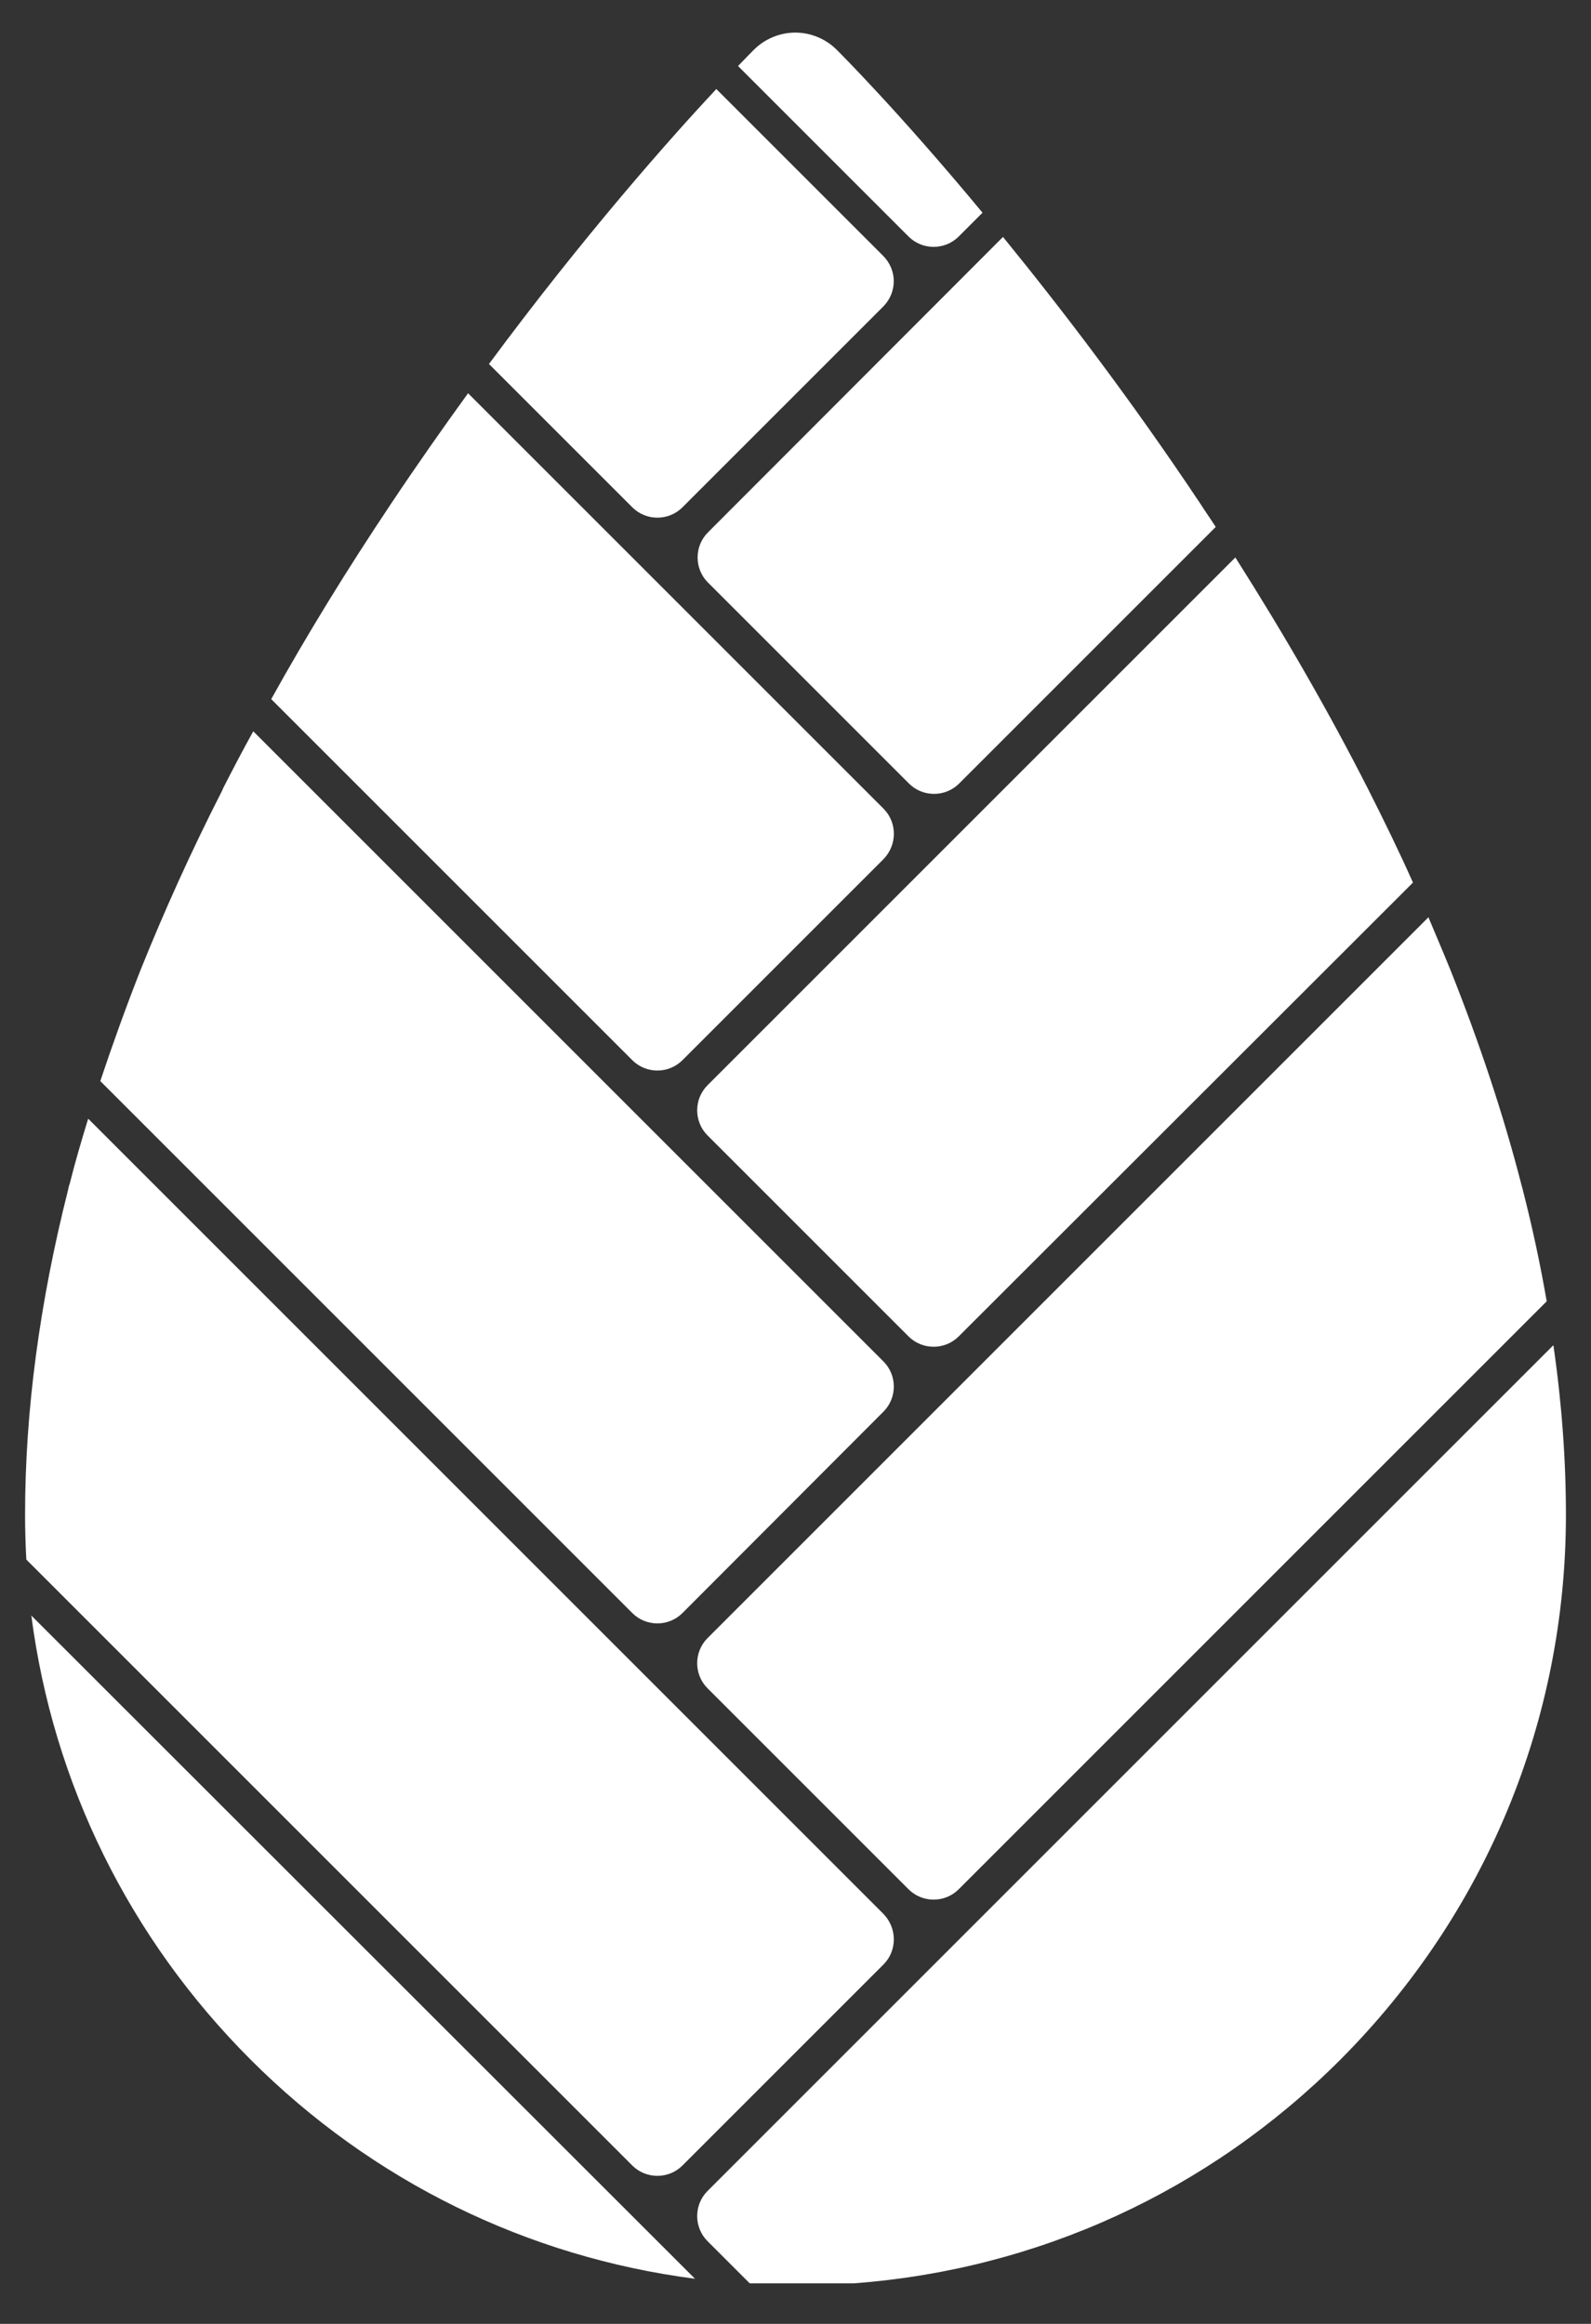
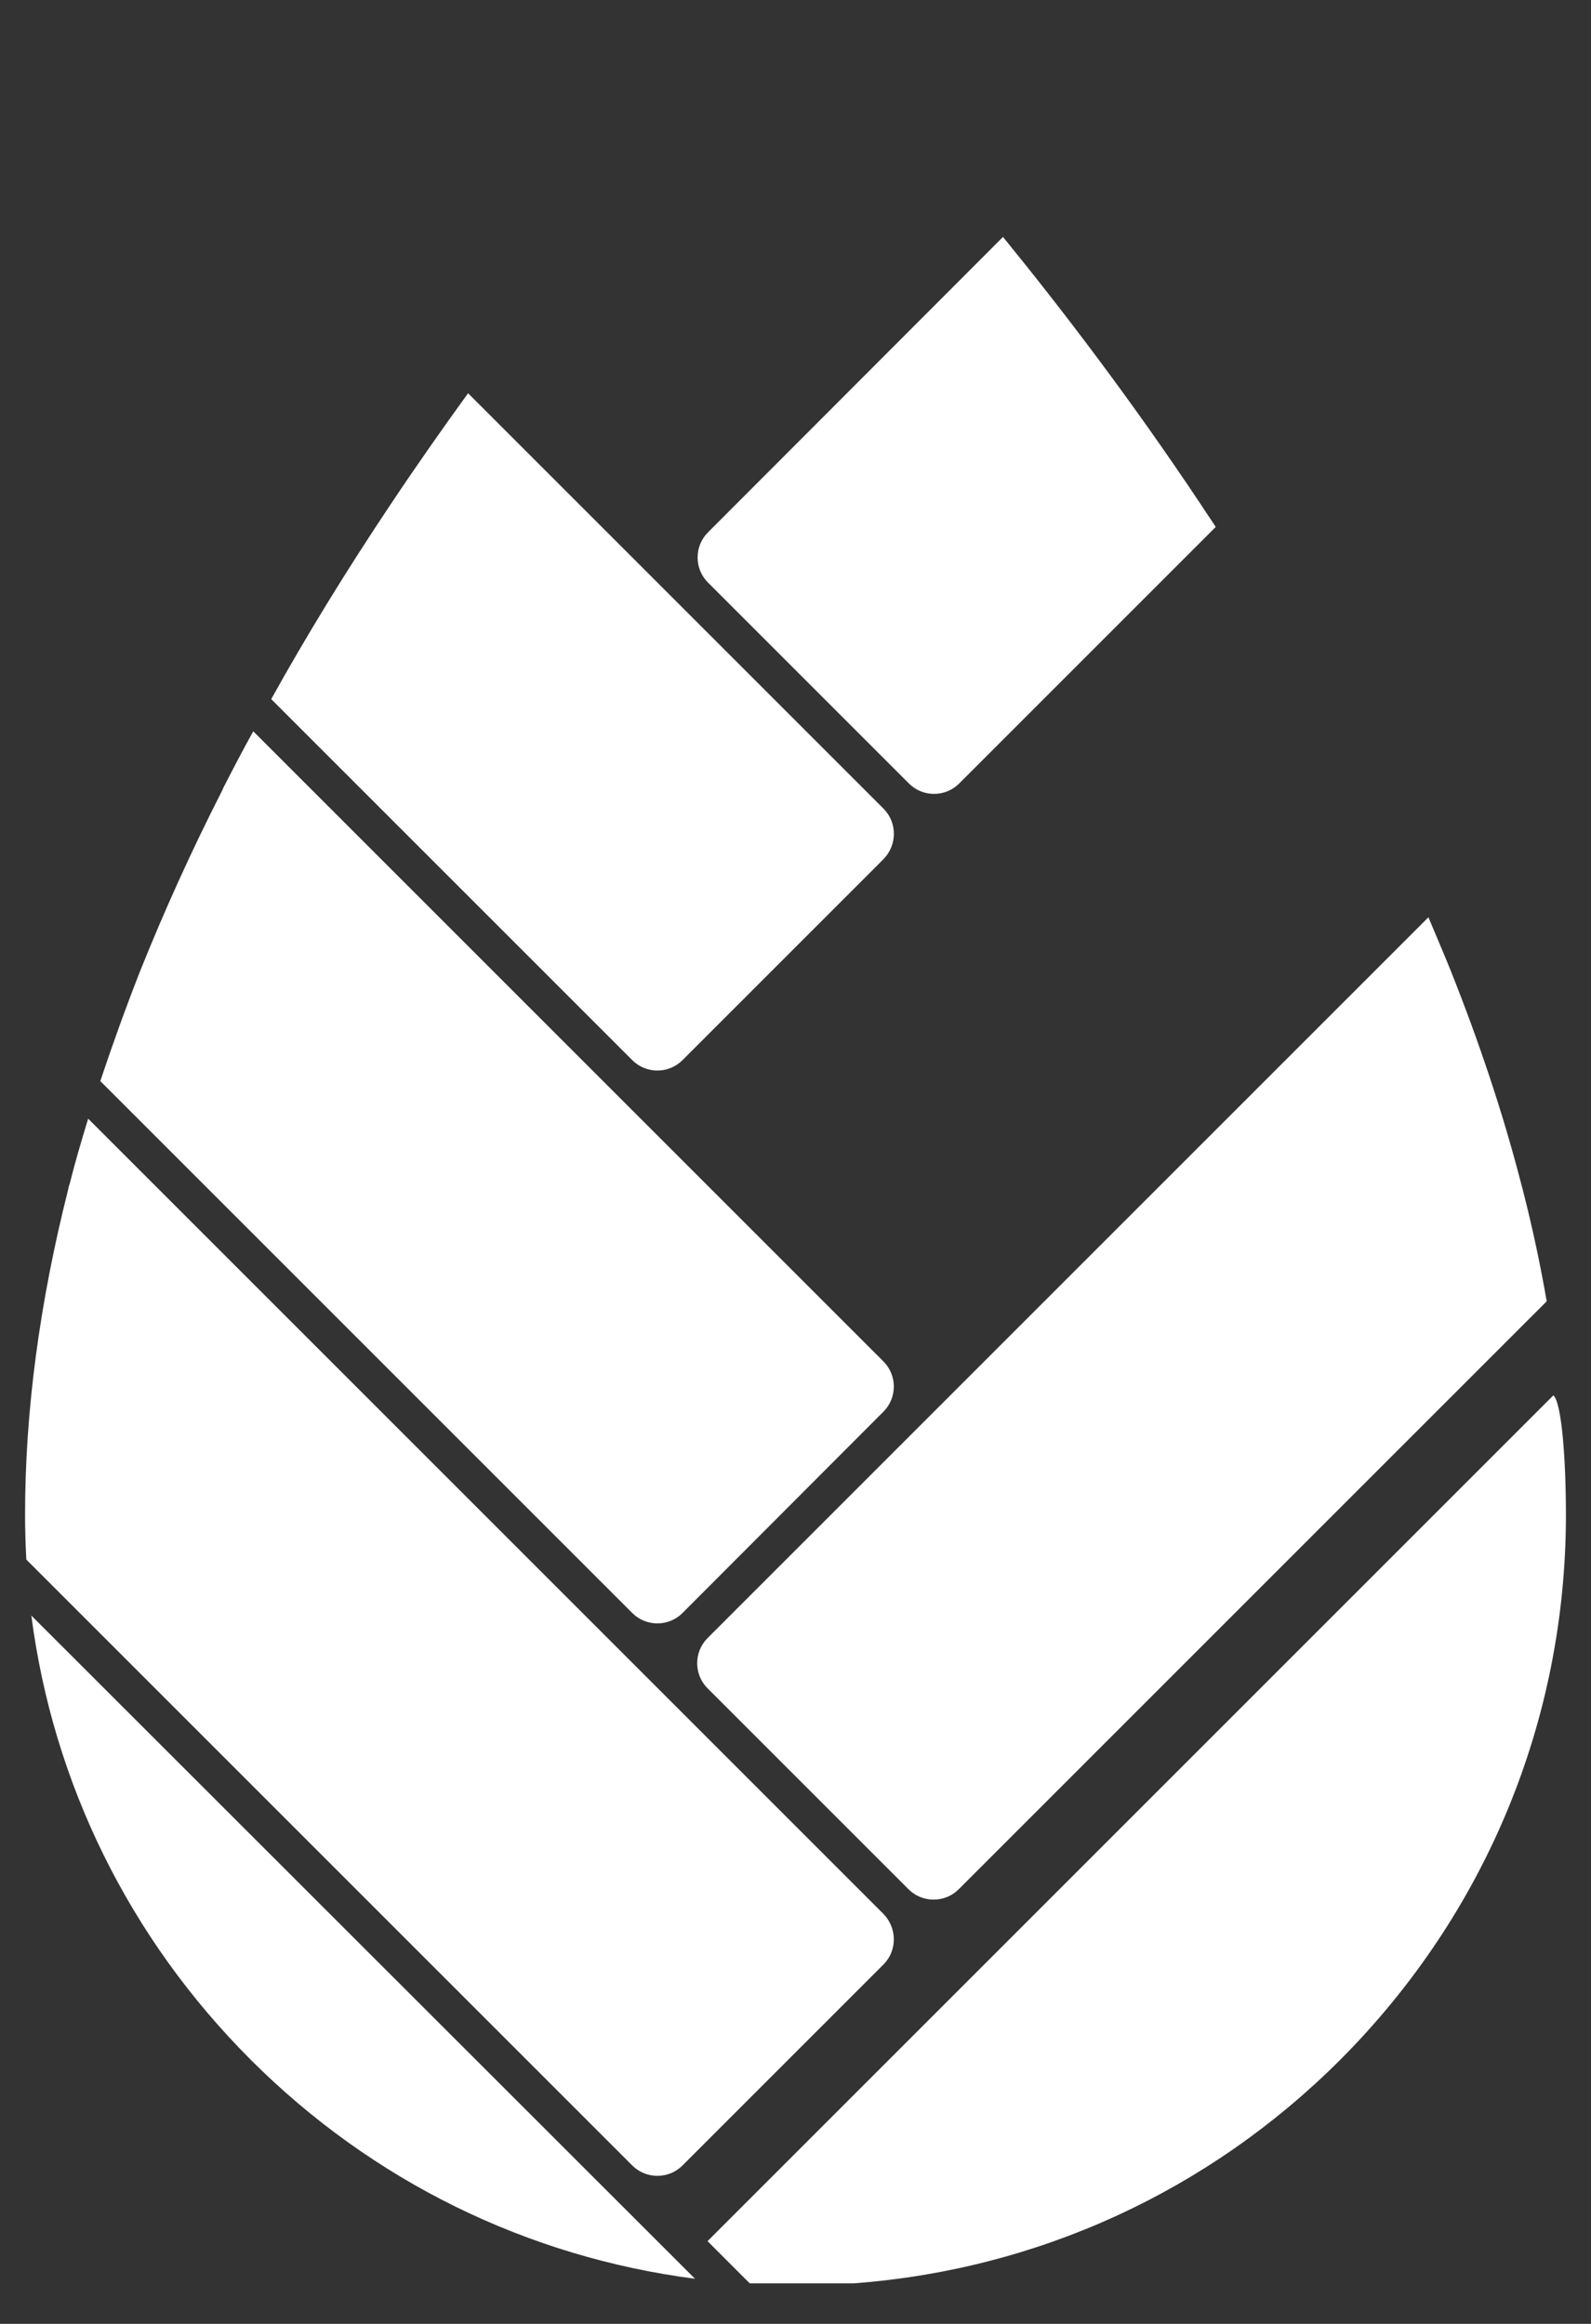
<svg xmlns="http://www.w3.org/2000/svg" version="1.1" id="Layer_1" x="0px" y="0px" viewBox="0 0 380.7 556.1" style="enable-background:new 0 0 380.7 556.1;" xml:space="preserve">
  <rect x="0" y="0" width="380.7" height="556.1" fill="#333333" stroke="none" />
  <style type="text/css">
	.st0{fill:#FFFFFF;}
</style>
  <g>
-     <path class="st0" d="M374.7,362.5c0,49.2-19.2,95.5-54,130.4c-31.5,31.5-72.4,50.2-116.4,53.5h-24.9l-10.1-10.1   c-3.3-3.3-3.3-8.7,0-12l202.4-202.4C373.7,335.7,374.7,349.3,374.7,362.5z" />
+     <path class="st0" d="M374.7,362.5c0,49.2-19.2,95.5-54,130.4c-31.5,31.5-72.4,50.2-116.4,53.5h-24.9l-10.1-10.1   l202.4-202.4C373.7,335.7,374.7,349.3,374.7,362.5z" />
    <path class="st0" d="M370.1,311.4L229.4,452.1c-3.3,3.3-8.7,3.3-12,0L169.3,404c-3.3-3.3-3.3-8.7,0-12l172.5-172.5   c1.8,4.3,3.6,8.5,5.3,12.7c6.9,17.3,12.6,34.4,16.9,51.1c0.1,0.5,0.3,1,0.4,1.5C366.7,293.8,368.6,302.7,370.1,311.4z" />
    <path class="st0" d="M166.3,545.3C126.2,540.1,89.1,522,60,492.9S12.7,426.7,7.5,386.6L166.3,545.3z" />
    <path class="st0" d="M211.4,470.1l-48.1,48.1c-3.3,3.3-8.7,3.3-12,0l-145-145C6.1,369.6,6,366,6,362.4c0-24.8,3.5-50.8,10.3-77.7   c0.1-0.5,0.2-1,0.4-1.5c1.3-5.2,2.8-10.3,4.4-15.5L211.4,458C214.7,461.4,214.7,466.8,211.4,470.1z" />
-     <path class="st0" d="M235.1,50.9l-5.7,5.7c-3.3,3.3-8.7,3.3-12,0l-40.8-40.8c2.2-2.3,3.5-3.6,3.8-3.9c2.6-2.6,6.2-4.1,9.9-4.1   s7.3,1.5,9.9,4.1C201.2,12.9,215.3,27,235.1,50.9z" />
-     <path class="st0" d="M211.4,73.3l-48.1,48.1c-3.3,3.3-8.7,3.3-12,0L117,87.1c22.8-30.8,43.2-53.8,54.4-65.8l39.9,39.9   C214.7,64.6,214.7,69.9,211.4,73.3z" />
-     <path class="st0" d="M338.1,211.2L229.4,319.8c-3.3,3.3-8.7,3.3-12,0l-48.1-48.1c-3.3-3.3-3.3-8.7,0-12l126.3-126.3   c11.8,18.6,22.4,37,31.7,55.3c0.1,0.1,0.1,0.2,0.2,0.4C331.2,196.4,334.8,203.8,338.1,211.2z" />
    <path class="st0" d="M290.9,126.1l-61.4,61.4c-3.3,3.3-8.7,3.3-12,0l-48.1-48.1c-3.3-3.3-3.3-8.7,0-12L240,56.7   c14.1,17.3,30.6,38.9,47.2,63.8C288.4,122.4,289.7,124.2,290.9,126.1z" />
    <path class="st0" d="M211.4,337.8L163.3,386c-3.3,3.3-8.7,3.3-12,0L24,258.7c2.9-8.7,6.1-17.6,9.6-26.5   c5.7-14.2,12.2-28.6,19.6-43.1c0.1-0.2,0.1-0.3,0.2-0.5c2.3-4.5,4.7-9.1,7.2-13.6l150.8,150.8C214.7,329.1,214.7,334.5,211.4,337.8   z" />
    <path class="st0" d="M211.4,205.6l-48.1,48.1c-3.3,3.3-8.7,3.3-12,0l-86.4-86.4c8.6-15.5,18.2-31.1,28.7-46.8   c6.2-9.3,12.4-18.1,18.4-26.4l99.5,99.5C214.7,196.9,214.7,202.2,211.4,205.6z" />
  </g>
</svg>